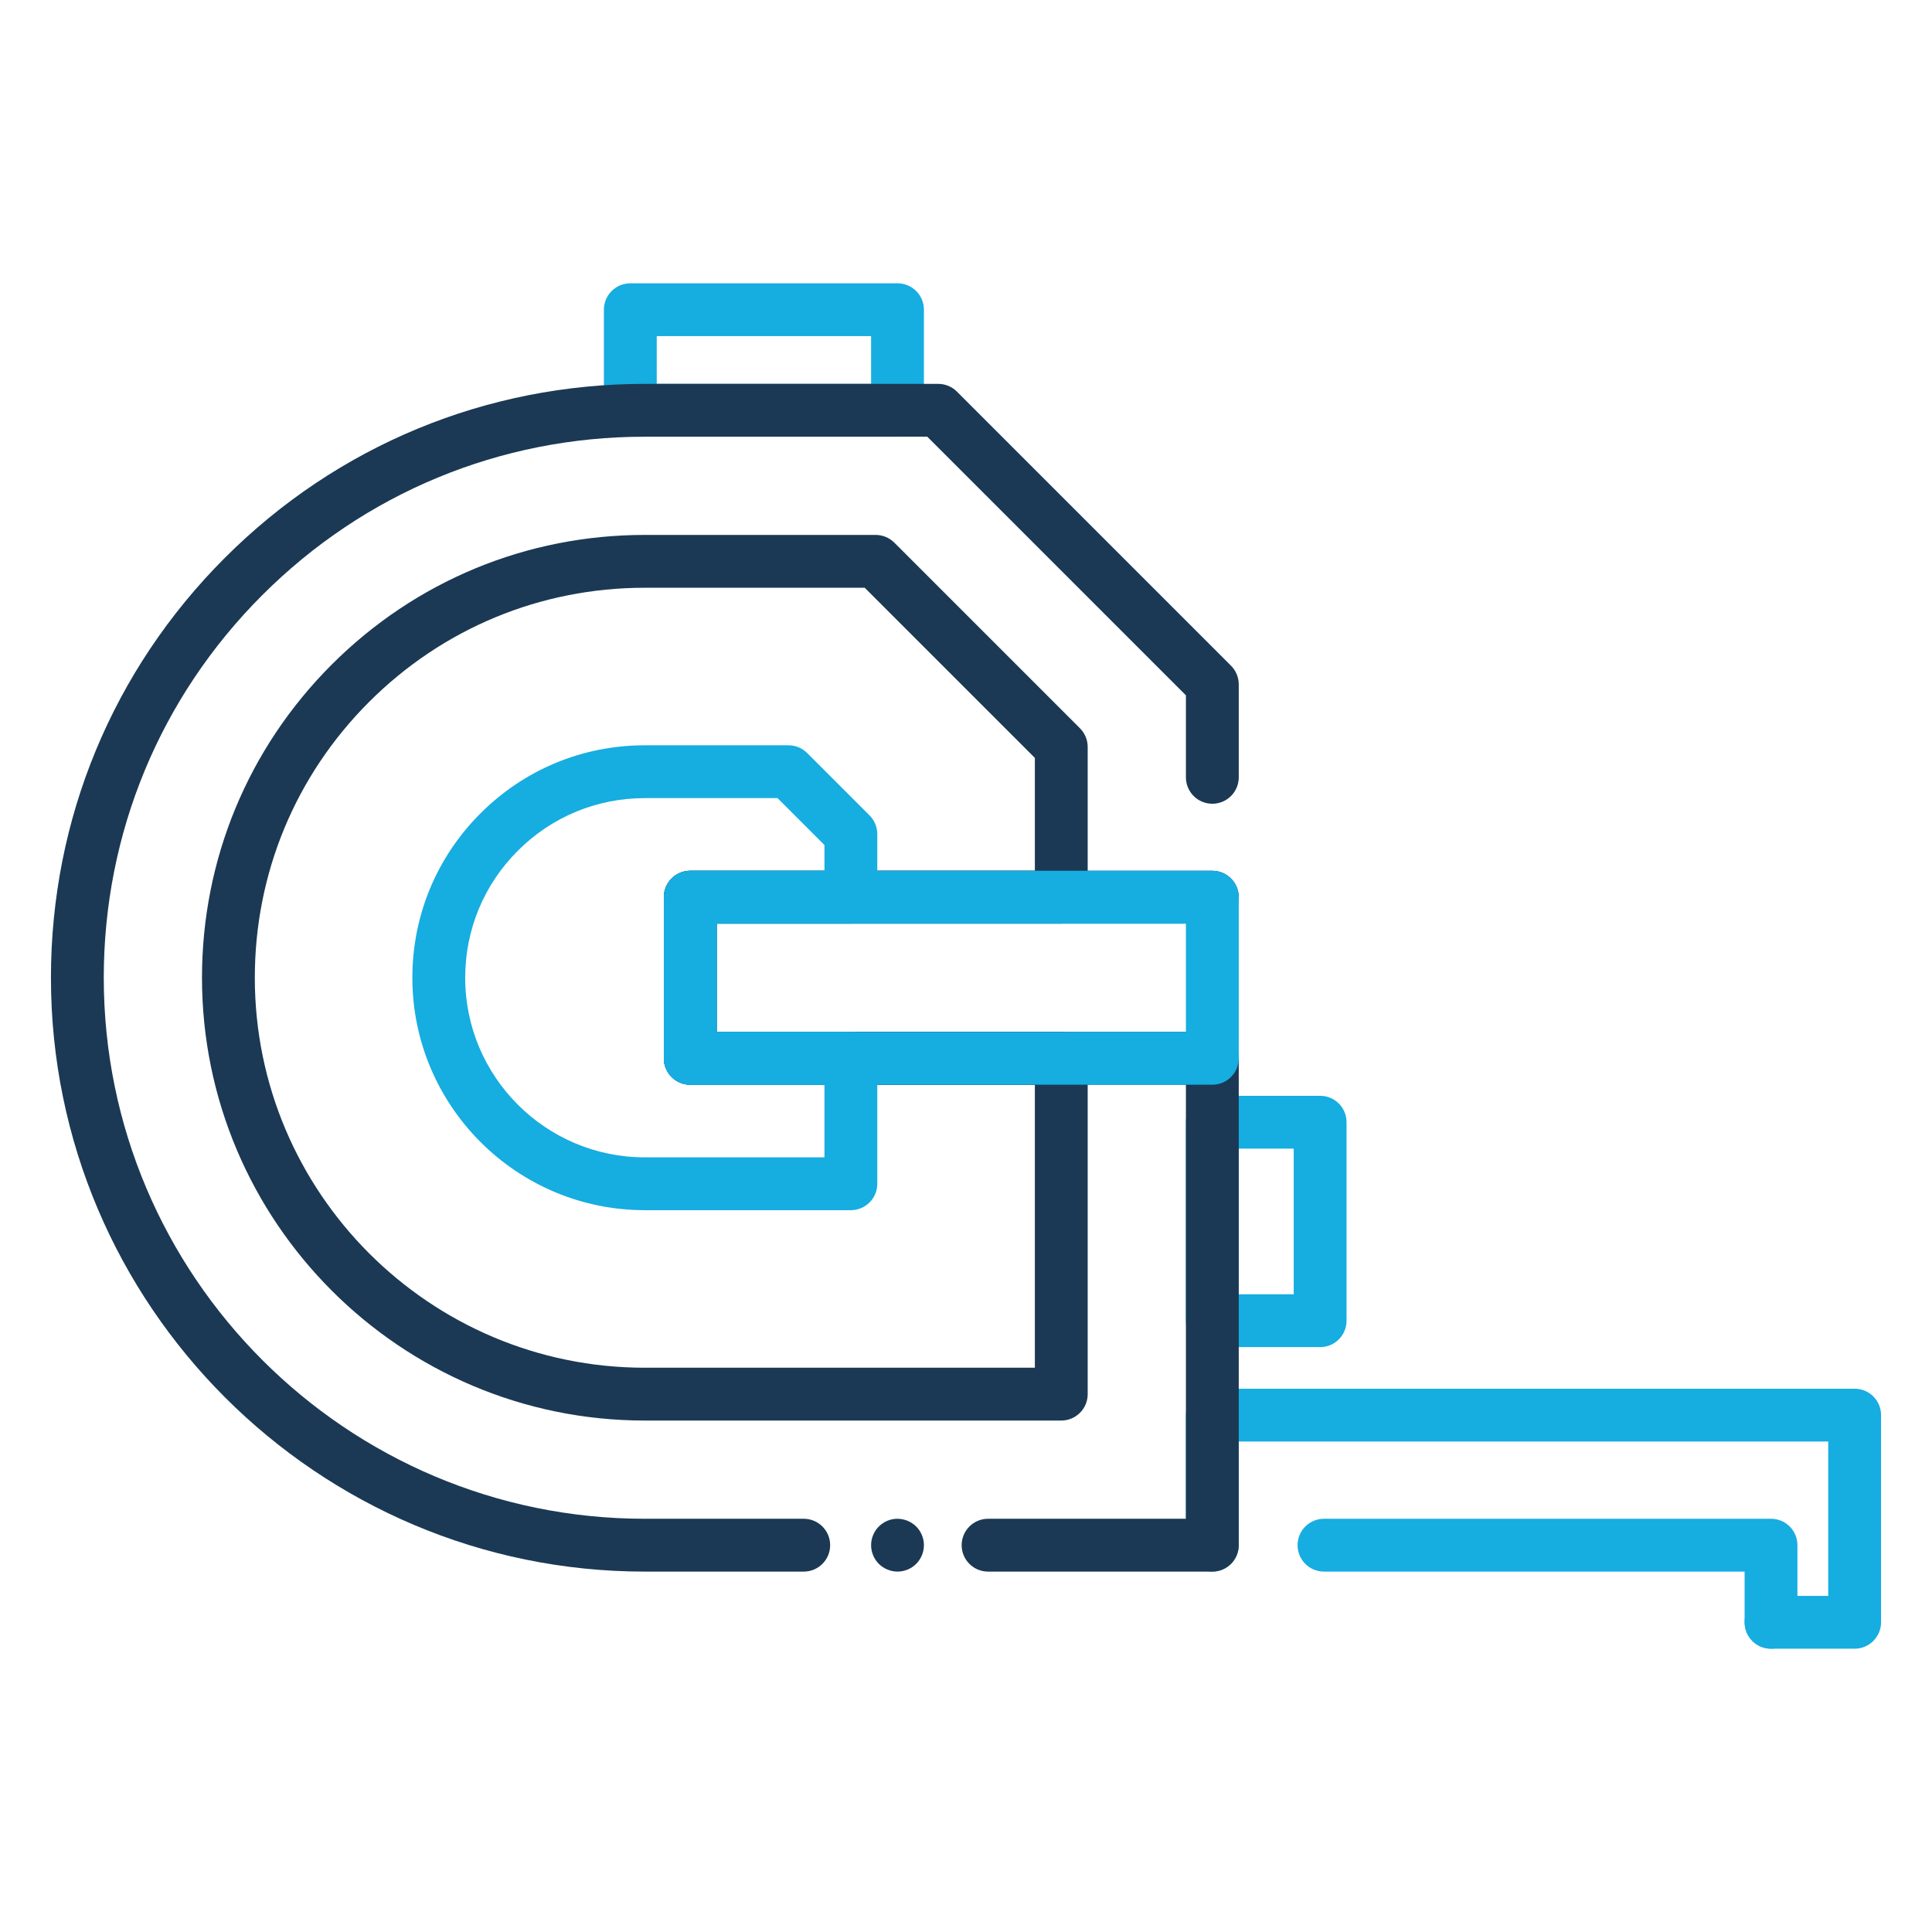
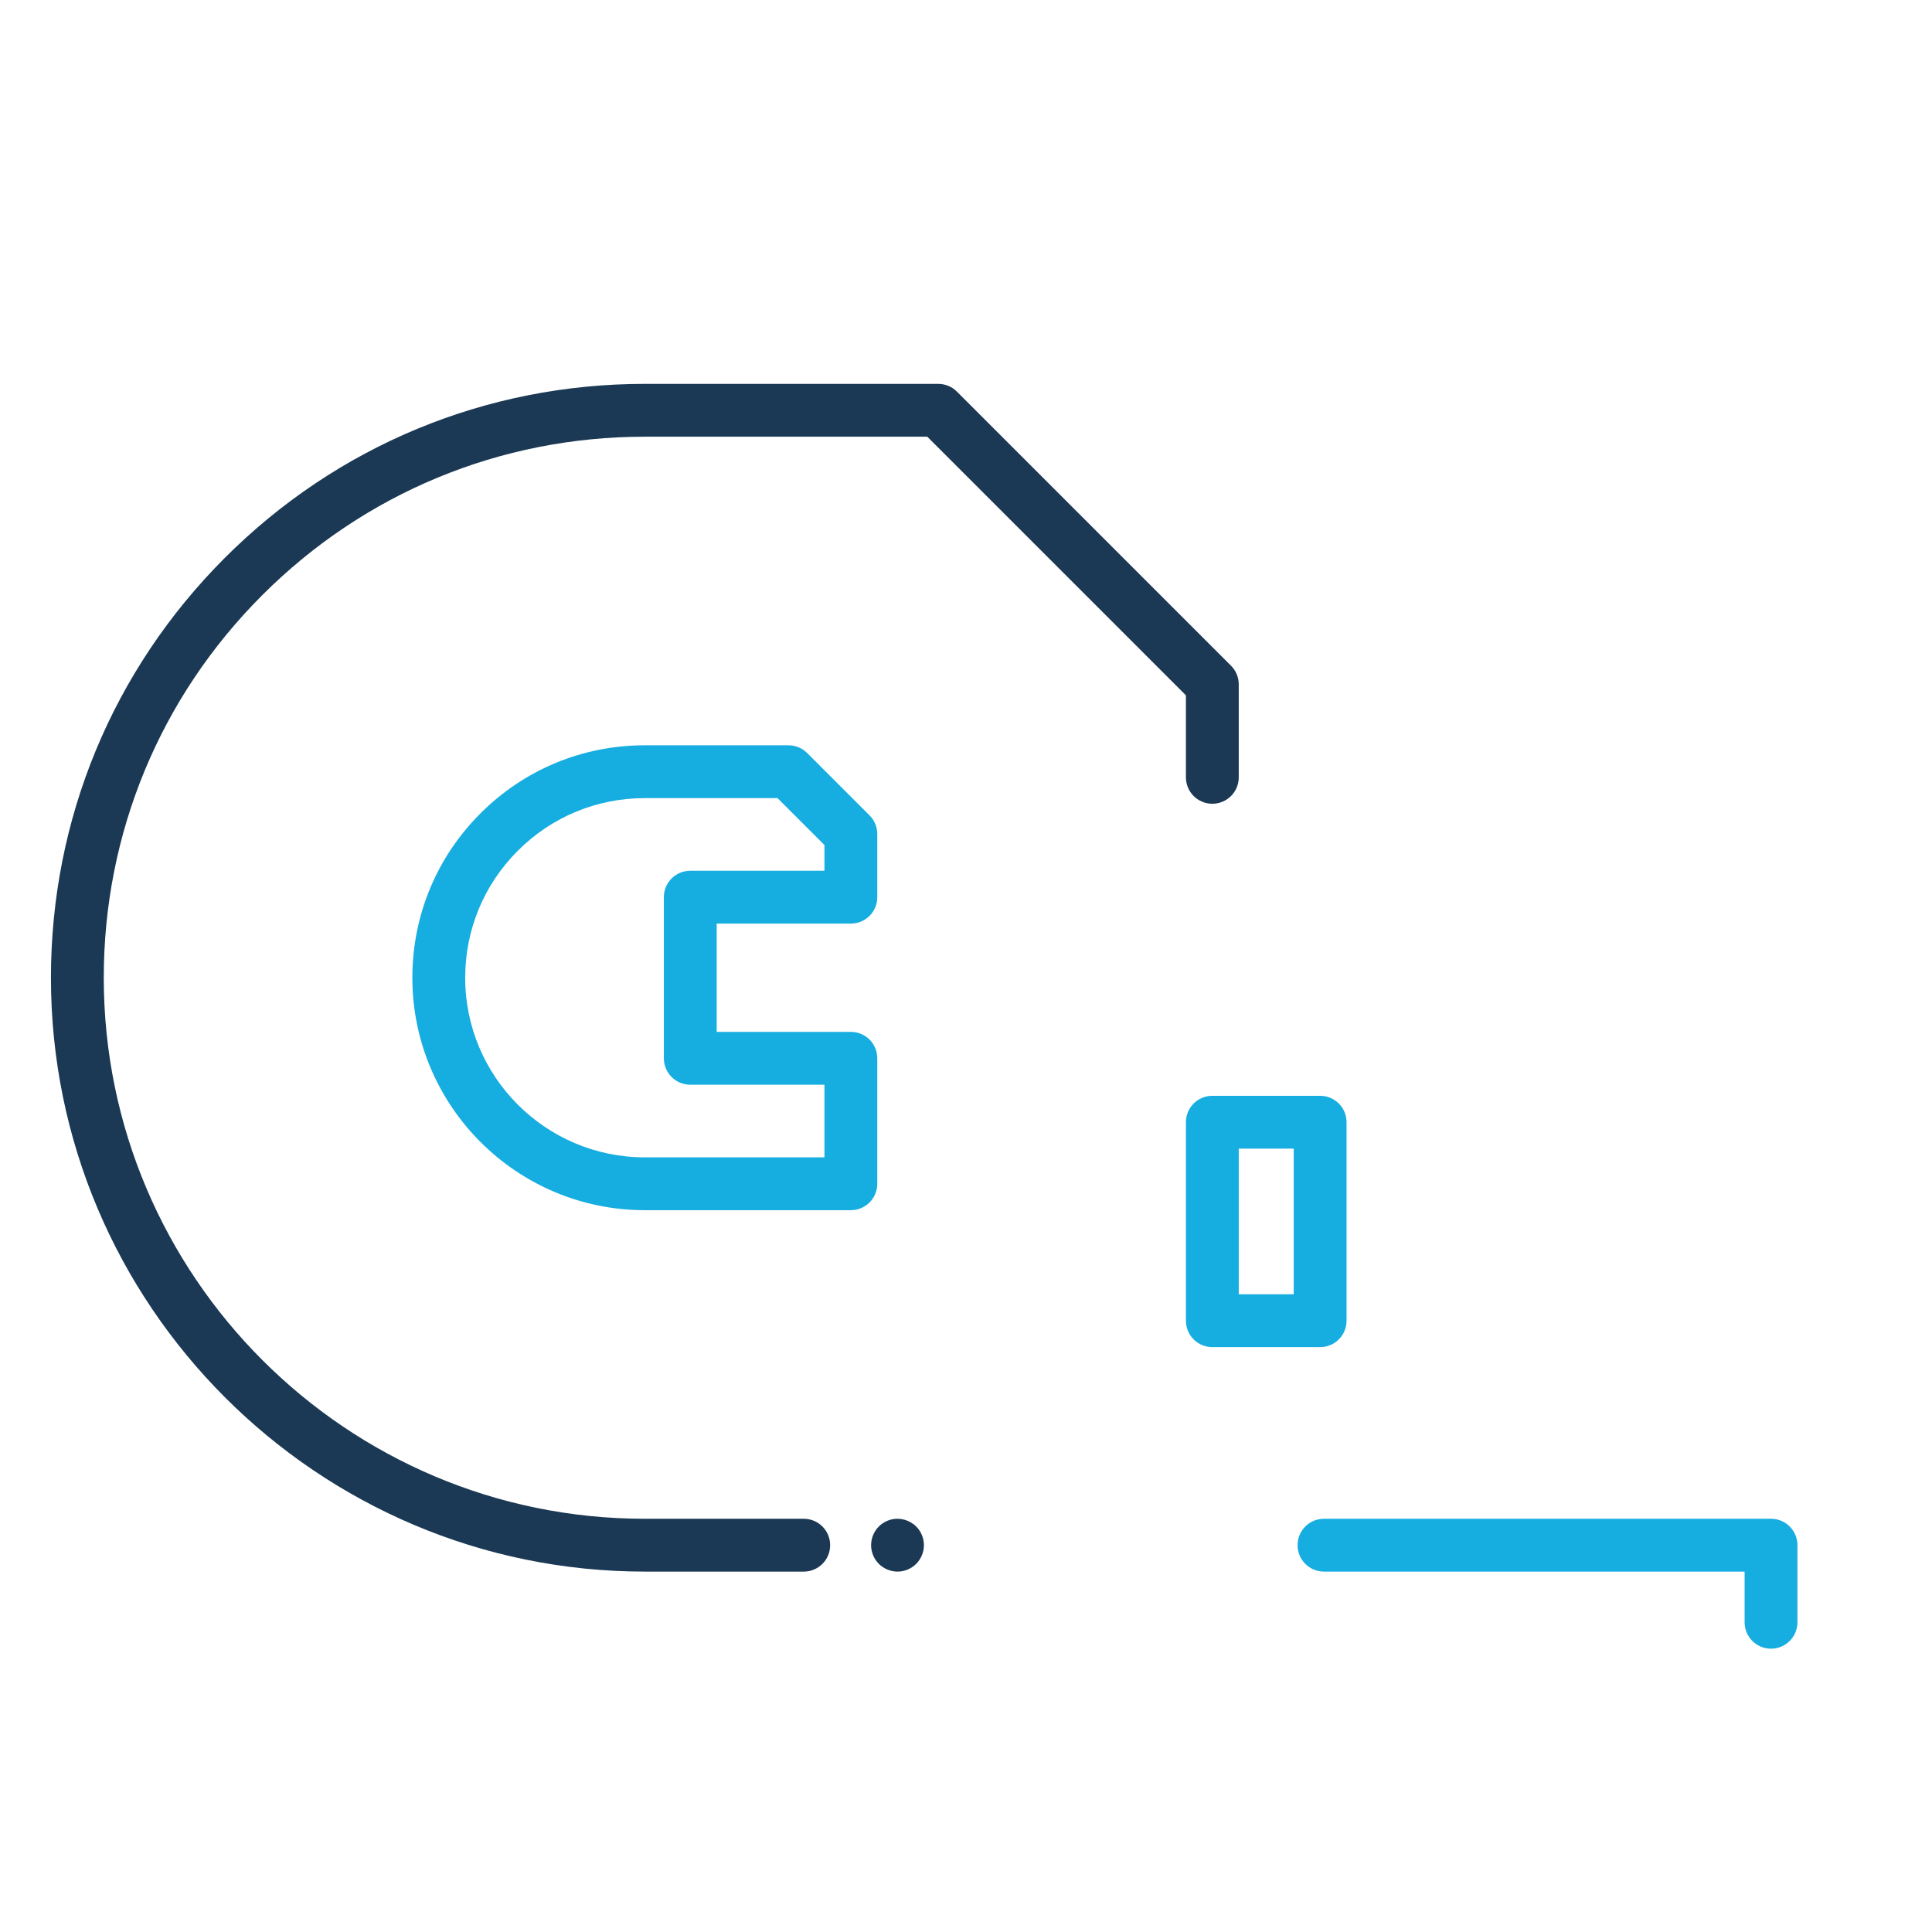
<svg xmlns="http://www.w3.org/2000/svg" width="800px" height="800px" viewBox="0 0 512 512" version="1.1" xml:space="preserve">
  <style type="text/css">
	.st0{fill:#16ADE1;}
	.st1{fill:#1B3954;}
</style>
  <g id="Layer_1" />
  <g id="Layer_2">
    <g>
      <g>
        <g>
-           <path class="st0" d="M237.85,115.72h-70.81c-3.87,0-7-3.13-7-7V82.08c0-3.87,3.13-7,7-7h70.81c3.87,0,7,3.13,7,7v26.64      C244.85,112.59,241.72,115.72,237.85,115.72z M174.04,101.72h56.81V89.08h-56.81V101.72z" />
-         </g>
+           </g>
        <g>
          <path class="st0" d="M349.85,357h-28.57c-3.87,0-7-3.13-7-7v-52.6c0-3.87,3.13-7,7-7h28.57c3.87,0,7,3.13,7,7V350      C356.85,353.87,353.72,357,349.85,357z M328.28,343h14.57v-38.6h-14.57V343z" />
        </g>
        <g>
-           <path class="st0" d="M491.5,436.92h-22.16c-3.87,0-7-3.13-7-7s3.13-7,7-7h15.16v-40.9H328.28v27.47c0,3.87-3.13,7-7,7      s-7-3.13-7-7v-34.47c0-3.87,3.13-7,7-7H491.5c3.87,0,7,3.13,7,7v54.9C498.5,433.78,495.37,436.92,491.5,436.92z" />
-         </g>
+           </g>
        <g>
          <path class="st0" d="M469.34,436.92c-3.87,0-7-3.13-7-7v-13.43H350.87c-3.87,0-7-3.13-7-7s3.13-7,7-7h118.47c3.87,0,7,3.13,7,7      v20.43C476.34,433.78,473.21,436.92,469.34,436.92z" />
        </g>
        <g>
          <path class="st1" d="M237.85,416.49c-0.45,0-0.91-0.05-1.37-0.14c-0.44-0.09-0.88-0.22-1.31-0.4c-0.42-0.18-0.83-0.39-1.2-0.64      c-0.39-0.26-0.75-0.55-1.07-0.87c-1.3-1.31-2.05-3.11-2.05-4.95c0-1.85,0.75-3.65,2.05-4.95c0.32-0.33,0.68-0.62,1.07-0.87      c0.37-0.26,0.78-0.47,1.2-0.65c0.43-0.17,0.87-0.31,1.31-0.4c2.28-0.45,4.69,0.29,6.32,1.92c1.3,1.3,2.05,3.1,2.05,4.95      c0,1.84-0.75,3.64-2.05,4.95C241.5,415.74,239.69,416.49,237.85,416.49z" />
        </g>
        <g>
-           <path class="st1" d="M321.28,416.49h-59.43c-3.87,0-7-3.13-7-7s3.13-7,7-7h52.43V287.46H182.93c-3.87,0-7-3.13-7-7v-42.7      c0-3.87,3.13-7,7-7h138.35c3.87,0,7,3.13,7,7s-3.13,7-7,7H189.93v28.7h131.35c3.87,0,7,3.13,7,7v129.03      C328.28,413.35,325.15,416.49,321.28,416.49z" />
-         </g>
+           </g>
        <g>
          <path class="st1" d="M213,416.49h-42.12c-86.78,0-157.38-70.6-157.38-157.38c0-42.04,16.37-81.56,46.1-111.29      c29.72-29.72,69.24-46.09,111.28-46.09h77.76c1.86,0,3.64,0.74,4.95,2.05l72.64,72.64c1.31,1.31,2.05,3.09,2.05,4.95V206      c0,3.87-3.13,7-7,7s-7-3.13-7-7v-21.73l-68.54-68.54h-74.86c-38.3,0-74.3,14.91-101.38,41.99c-27.08,27.08-42,63.09-42,101.39      c0,79.06,64.32,143.38,143.38,143.38H213c3.87,0,7,3.13,7,7S216.87,416.49,213,416.49z" />
        </g>
        <g>
-           <path class="st1" d="M281.25,376.46H170.88c-64.71,0-117.35-52.64-117.35-117.35c0-31.35,12.21-60.81,34.37-82.98      c22.18-22.16,51.64-34.37,82.98-34.37h61.18c1.86,0,3.64,0.74,4.95,2.05L286.2,193c1.31,1.31,2.05,3.09,2.05,4.95v39.81      c0,3.87-3.13,7-7,7h-91.32v28.7h91.32c3.87,0,7,3.13,7,7v89C288.25,373.32,285.12,376.46,281.25,376.46z M170.88,155.76      c-27.6,0-53.55,10.75-73.08,30.27c-19.52,19.52-30.27,45.47-30.27,73.08c0,56.99,46.36,103.35,103.35,103.35h103.37v-75h-91.32      c-3.87,0-7-3.13-7-7v-42.7c0-3.87,3.13-7,7-7h91.32v-29.91l-45.09-45.09H170.88z" />
-         </g>
+           </g>
        <g>
          <path class="st0" d="M225.49,320.71h-54.61c-33.97,0-61.6-27.63-61.6-61.6c0-16.45,6.41-31.92,18.05-43.56      c11.63-11.63,27.1-18.04,43.55-18.04h38.08c1.86,0,3.64,0.74,4.95,2.05l16.53,16.53c1.31,1.31,2.05,3.09,2.05,4.95v16.72      c0,3.87-3.13,7-7,7h-35.56v28.7h35.56c3.87,0,7,3.13,7,7v33.25C232.49,317.57,229.36,320.71,225.49,320.71z M170.88,211.51      c-12.71,0-24.66,4.95-33.65,13.94c-9,9-13.95,20.95-13.95,33.66c0,26.25,21.35,47.6,47.6,47.6h47.61v-19.25h-35.56      c-3.87,0-7-3.13-7-7v-42.7c0-3.87,3.13-7,7-7h35.56v-6.82l-12.43-12.43H170.88z" />
        </g>
        <g>
-           <path class="st0" d="M321.28,287.46H182.93c-3.87,0-7-3.13-7-7v-42.7c0-3.87,3.13-7,7-7h138.35c3.87,0,7,3.13,7,7v42.7      C328.28,284.32,325.15,287.46,321.28,287.46z M189.93,273.46h124.35v-28.7H189.93V273.46z" />
-         </g>
+           </g>
      </g>
    </g>
  </g>
</svg>